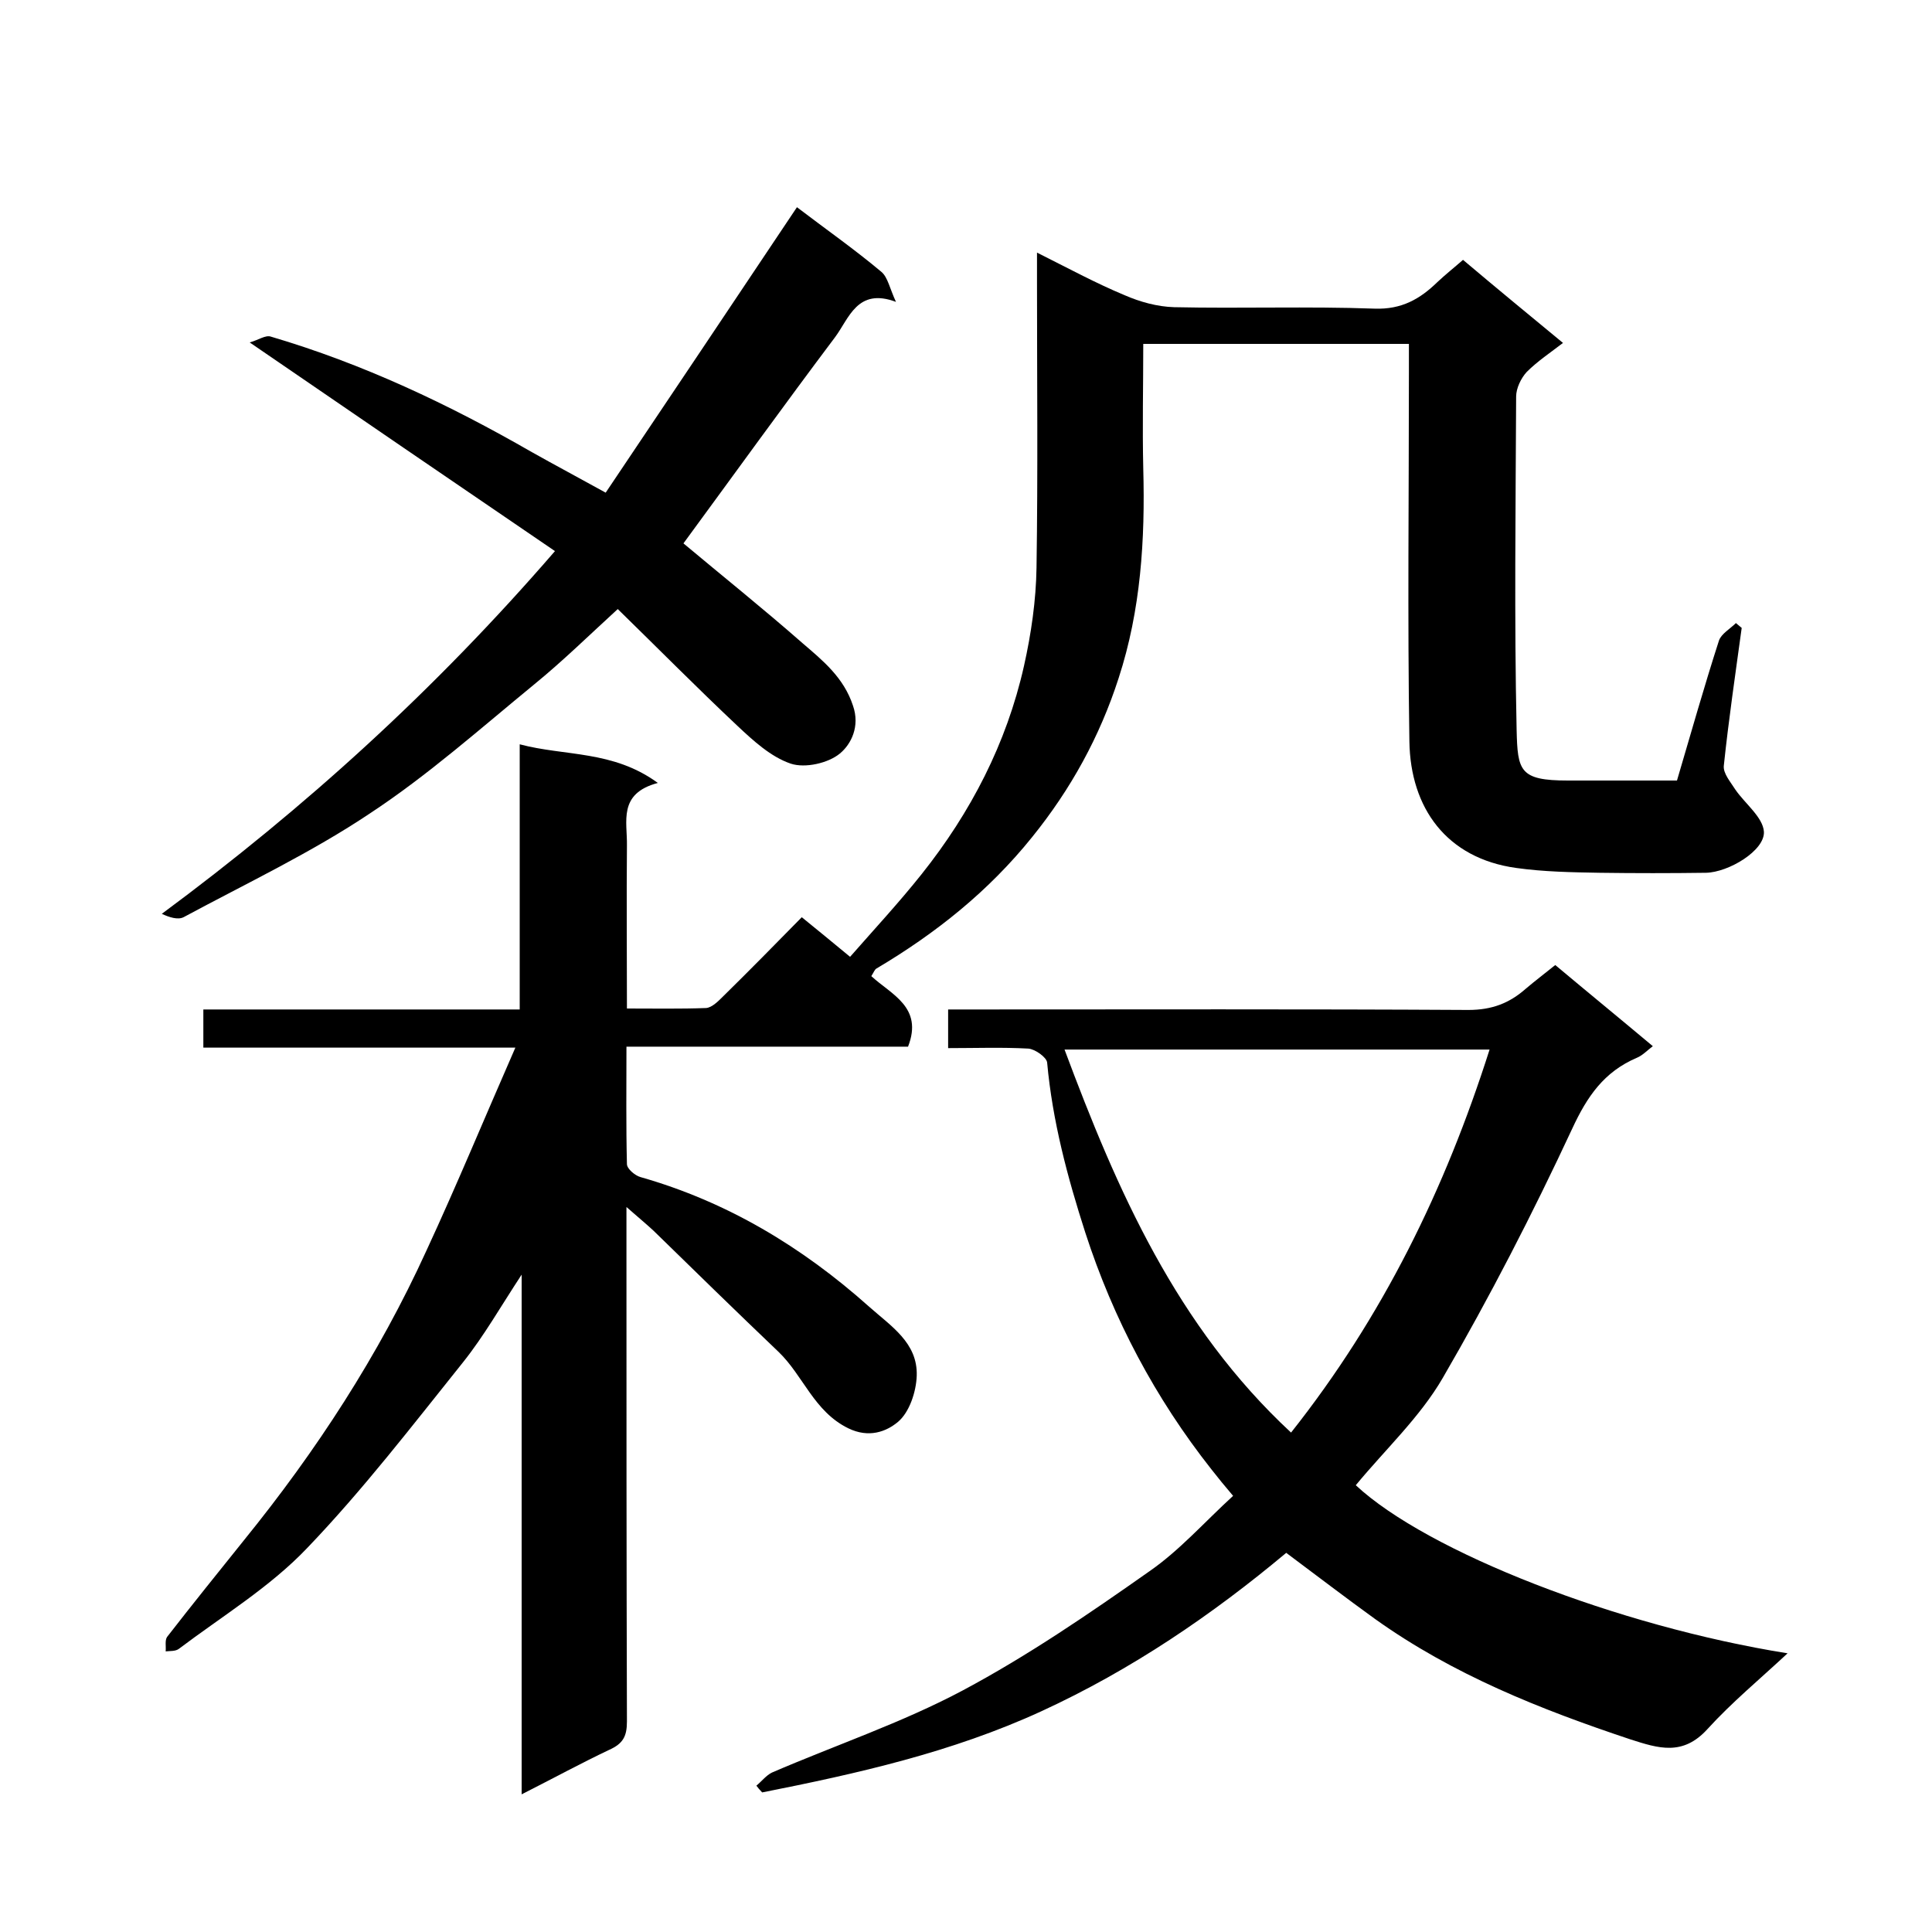
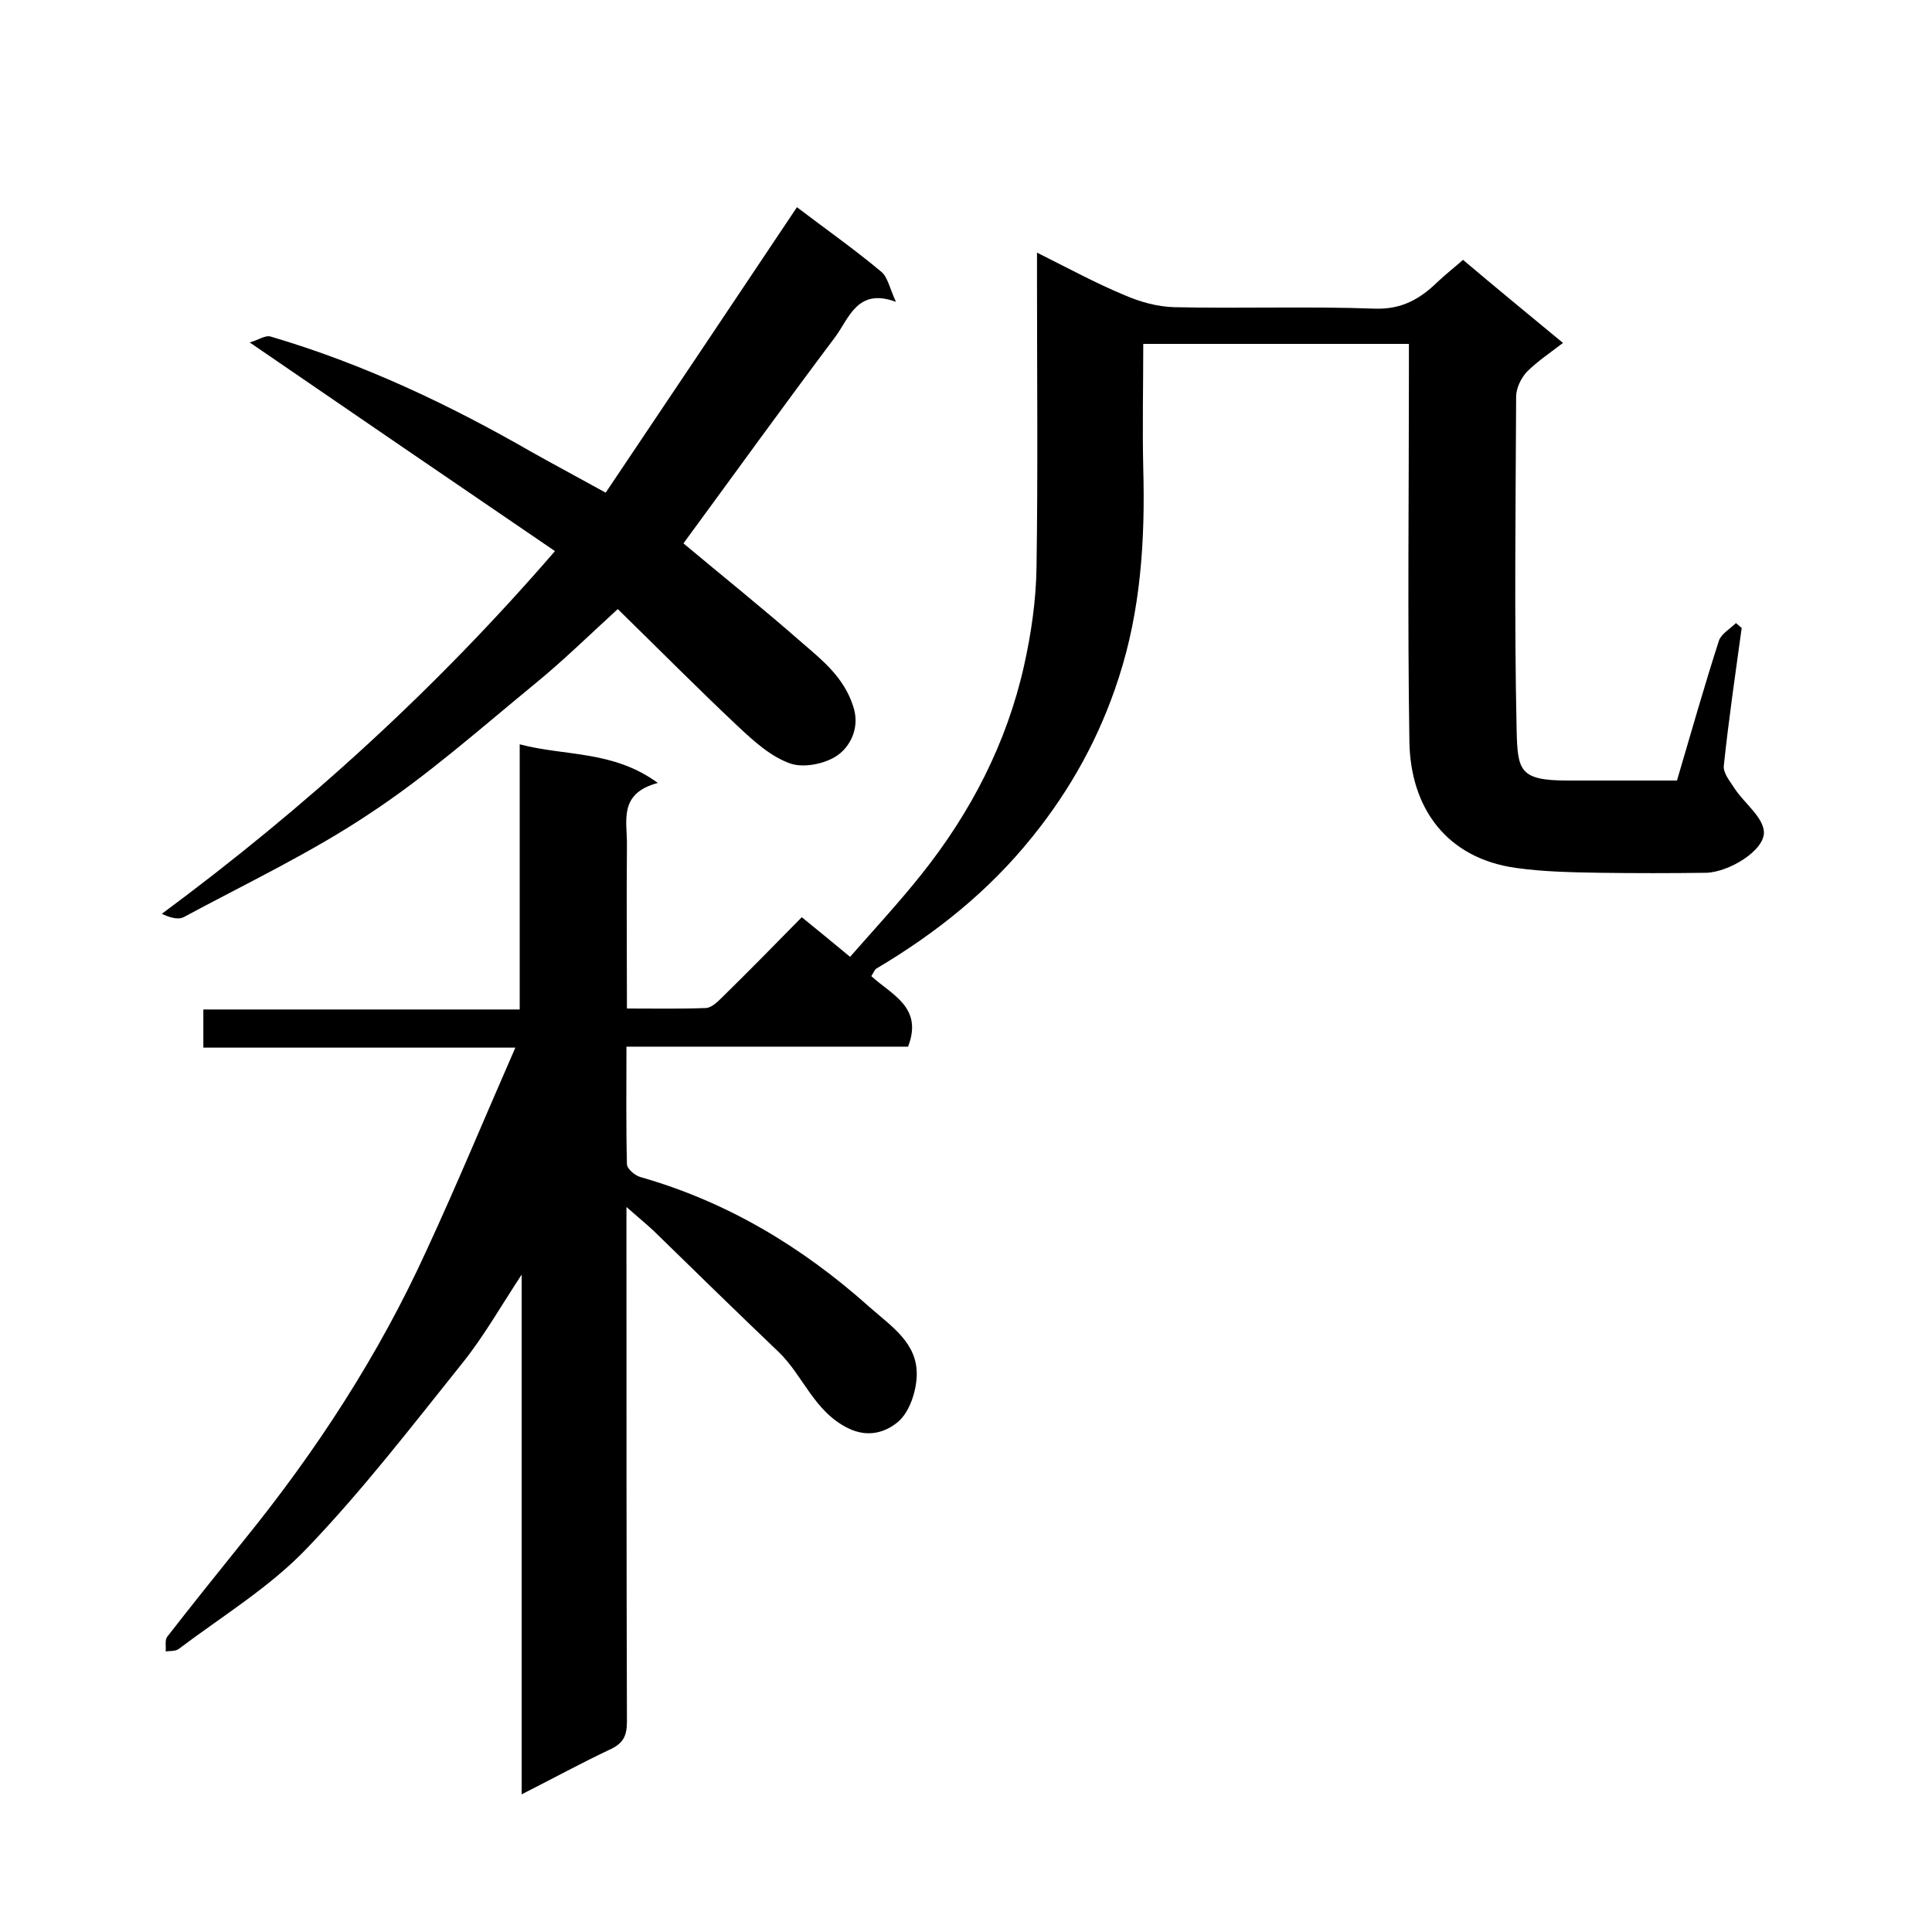
<svg xmlns="http://www.w3.org/2000/svg" enable-background="new 0 0 400 400" viewBox="0 0 400 400">
  <path d="m108 371.5c0-18.6 0-36.2 0-53.9 0-17.5 0-35 0-53.7-4.4 6.7-7.8 12.7-12.1 18.1-10.5 13.1-20.7 26.4-32.3 38.5-7.7 8.1-17.6 14.1-26.6 20.9-.7.5-1.8.4-2.7.5.1-1-.2-2.3.3-3 5.2-6.7 10.6-13.4 15.9-20 15-18.5 27.9-38.3 37.8-60 6.3-13.6 12-27.4 18.4-42-22.4 0-43.3 0-64.6 0 0-2.7 0-5.1 0-7.9h65.5c0-18.4 0-36.5 0-54.9 9.4 2.5 19.3 1.2 28.6 8-8.3 2.2-6.3 8-6.4 13-.1 11 0 22 0 33.7 5.6 0 11 .1 16.4-.1 1.2-.1 2.5-1.4 3.5-2.4 5.5-5.4 10.8-10.8 16.3-16.4 3.3 2.7 6.4 5.2 10 8.2 5-5.7 10.1-11.2 14.8-17.1 10.2-12.8 17.6-27.1 21.2-43.1 1.5-6.7 2.5-13.6 2.6-20.4.3-19.7.1-39.3.1-59 0-1.8 0-3.6 0-6.2 6.4 3.2 12.1 6.3 18.1 8.8 3.2 1.4 6.8 2.4 10.3 2.5 13.8.3 27.7-.2 41.5.3 5.6.2 9.4-2 13-5.5 1.7-1.6 3.6-3.1 5.3-4.6 7.1 6 13.8 11.5 20.7 17.2-2.6 2-5.3 3.8-7.5 6-1.2 1.3-2.2 3.4-2.2 5.1-.1 23-.4 46 .1 69 .2 8.5.6 10.5 10.6 10.5h22.6c2.9-9.8 5.6-19.4 8.7-29 .5-1.4 2.3-2.4 3.5-3.6.4.3.8.7 1.2 1-1.3 9.5-2.7 19-3.7 28.5-.2 1.6 1.4 3.4 2.4 5 2 2.9 5.7 5.7 5.9 8.7.2 3.9-7.3 8.4-12 8.5-7.3.1-14.7.1-22 0-5.8-.1-11.6-.2-17.3-1-14.4-2-21.9-12.4-22.1-26.2-.4-25.5-.1-51-.1-76.5 0-1.8 0-3.6 0-5.8-18.3 0-36.3 0-55 0 0 8.6-.2 17.2 0 25.8.4 14.7-.5 29.3-5.1 43.4-3.9 12.1-9.9 23-17.9 32.9-9 11.2-19.9 19.9-32.2 27.2-.4.2-.6.8-1.1 1.6 4.1 3.8 10.8 6.4 7.6 14.6-18.9 0-38.3 0-58.3 0 0 8.4-.1 16.4.1 24.3 0 1 1.7 2.4 2.8 2.7 17.9 5.1 33.4 14.4 47.3 26.8 4.6 4.1 10.1 7.5 9.9 14.3-.1 3.3-1.5 7.6-3.9 9.6s-6 3.4-10.3 1.3c-7.1-3.5-9.3-10.9-14.4-15.8-8.7-8.3-17.3-16.7-25.9-25.1-1.5-1.4-3.1-2.7-5.6-4.9v6.5c0 33.3 0 66.7.1 100 0 3.1-.8 4.6-3.7 5.9-5.7 2.7-11.4 5.8-18.1 9.2z" />
-   <path d="m156.6 369.7c1.1-.9 2-2.1 3.2-2.7 13.2-5.7 26.9-10.3 39.5-17 13.5-7.2 26.2-15.9 38.7-24.7 6.2-4.3 11.3-10.1 17.3-15.6-1.7-2-3.1-3.7-4.5-5.5-11.6-14.7-20.3-31.1-26.1-49-3.7-11.5-6.8-23.1-7.9-35.2-.1-1.1-2.5-2.8-3.9-2.9-5.4-.3-10.9-.1-16.6-.1 0-2.7 0-5 0-8h5.2c34.2 0 68.3-.1 102.5.1 4.9 0 8.5-1.4 11.9-4.4 2-1.7 4-3.2 6.1-4.9 6.8 5.7 13.4 11.1 20.2 16.8-1.2.9-2.1 1.9-3.3 2.4-6.8 2.9-10.3 8-13.4 14.7-8.2 17.6-17.1 34.9-26.8 51.6-4.7 8.1-11.9 14.8-18 22.2 14.8 13.8 54.3 29.2 89.4 34.8-5.8 5.4-11.6 10.2-16.6 15.7-5.1 5.6-10.1 4-16 2.1-18.6-6.2-36.7-13.4-52.8-24.9-6.1-4.4-12.1-9-18.4-13.7-15.3 12.8-32 24.2-50.7 32.8-18.5 8.5-38.1 12.9-57.8 16.8-.5-.5-.9-1-1.2-1.4zm151.8-152.4c-29.6 0-58.6 0-88 0 10.9 29.2 23.2 57.3 46.9 79.3 19-24 31.9-50.4 41.1-79.3z" />
  <path d="m114.9 114.1c-21-14.3-41.6-28.4-63.2-43.2 1.8-.5 3.3-1.6 4.4-1.2 19 5.6 36.8 14 54 23.9 4.8 2.7 9.7 5.3 15.3 8.4 13.1-19.5 26.3-39.2 39.6-59.1 5.9 4.5 11.9 8.7 17.5 13.4 1.3 1.1 1.7 3.4 3 6.2-8-3-9.7 3.4-12.6 7.3-10.6 14.1-20.9 28.4-31.4 42.7 8 6.7 16.5 13.5 24.7 20.7 4.2 3.6 8.5 7.1 10.4 12.9 1.5 4.3-.4 8-2.7 9.9-2.4 2-7.2 3.1-10.2 2.1-4.1-1.4-7.7-4.7-11-7.8-8.4-7.9-16.5-16.1-24.8-24.2-5.8 5.3-11.3 10.7-17.3 15.6-11.1 9.1-22 18.8-34 26.7-12.1 8.1-25.6 14.5-38.6 21.5-1.2.6-3 0-4.5-.7 29.7-22 56.5-46.3 81.4-75.1z" />
</svg>